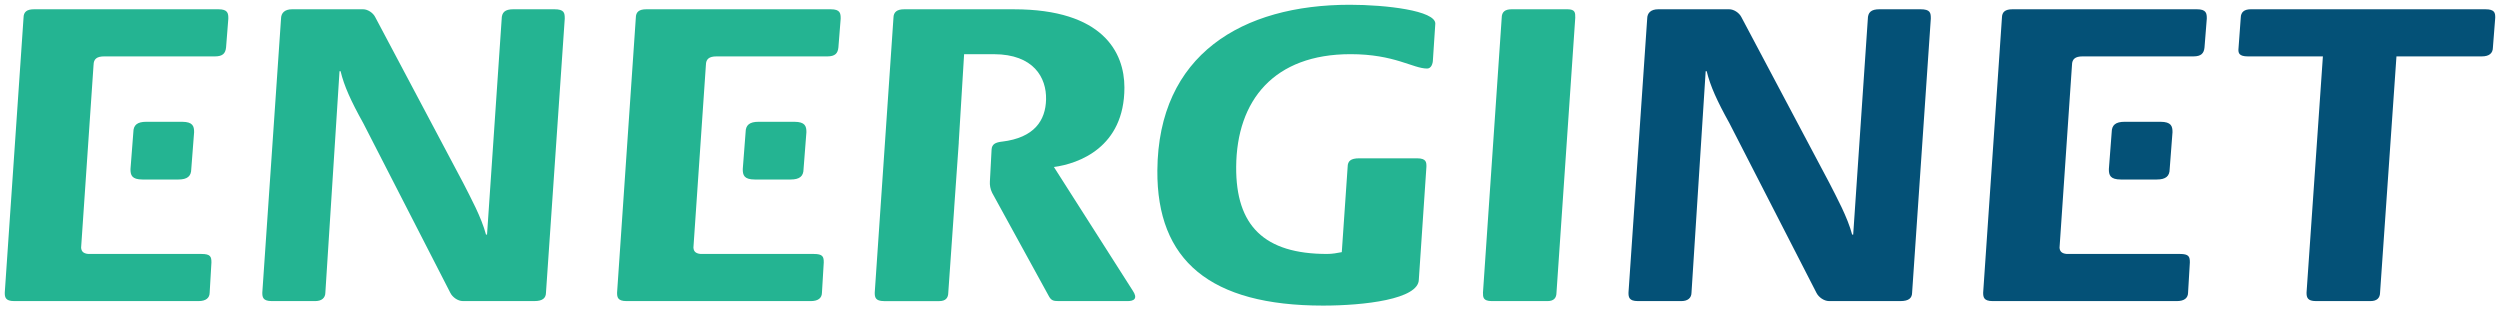
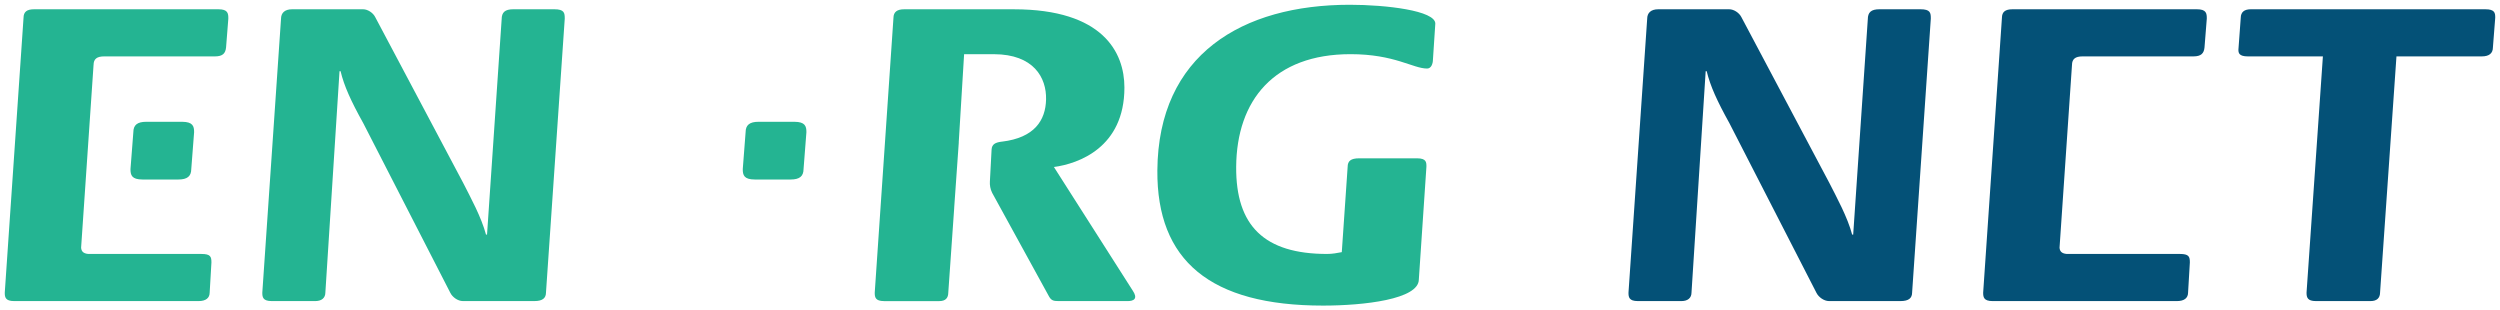
<svg xmlns="http://www.w3.org/2000/svg" xmlns:ns1="http://www.inkscape.org/namespaces/inkscape" xmlns:ns2="http://sodipodi.sourceforge.net/DTD/sodipodi-0.dtd" width="261.808mm" height="32.503mm" viewBox="0 0 261.808 32.503" version="1.1" id="svg8" ns1:version="0.92.0 r15299" ns2:docname="energinet.svg">
  <defs id="defs2">
    <clipPath id="clipPath26" clipPathUnits="userSpaceOnUse">
      <path ns1:connector-curvature="0" id="path24" d="M 0,0 H 595.276 V 841.89 H 0 Z" />
    </clipPath>
    <clipPath id="clipPath139" clipPathUnits="userSpaceOnUse">
      <path ns1:connector-curvature="0" id="path137" d="M 0,104.995 H 759.318 V 0 H 0 Z" />
    </clipPath>
  </defs>
  <ns2:namedview id="base" pagecolor="#ffffff" bordercolor="#666666" borderopacity="1.0" ns1:pageopacity="0.0" ns1:pageshadow="2" ns1:zoom="0.8136084" ns1:cx="492.86613" ns1:cy="59.533994" ns1:document-units="mm" ns1:current-layer="layer1" showgrid="false" fit-margin-top="0" fit-margin-left="0" fit-margin-right="0" fit-margin-bottom="0" units="mm" ns1:window-width="1280" ns1:window-height="744" ns1:window-x="-4" ns1:window-y="-4" ns1:window-maximized="1" />
  <g ns1:label="Layer 1" ns1:groupmode="layer" id="layer1" transform="translate(153.839,-132.082)">
    <g id="g317" transform="translate(0.5,-0.5)">
      <path d="m -124.909,134.54 c 0.006,-0.612 0.395,-0.987 1.165,-0.987 h 7.427 c 0.495,0 1.042,0.374 1.259,0.798 l 9.23,17.397 c 0.76,1.503 1.9,3.572 2.385,5.405 h 0.108 l 1.532,-22.569 c 0.006,-0.704 0.34,-1.032 1.221,-1.032 h 4.29 c 1.042,0 1.098,0.374 1.095,0.987 l -1.965,28.682 c -0.004,0.563 -0.335,0.891 -1.217,0.891 h -7.483 c -0.546,0 -1.096,-0.424 -1.309,-0.846 l -9.119,-17.772 c -1.306,-2.351 -2.01,-3.902 -2.383,-5.453 h -0.111 l -1.482,23.18 c -0.003,0.563 -0.393,0.891 -1.053,0.891 h -4.567 c -0.933,0 -0.986,-0.424 -0.983,-0.891 z" style="fill:#24b492;fill-opacity:1;fill-rule:nonzero;stroke:none;stroke-width:0.353" id="path143" ns1:connector-curvature="0" />
      <path d="m -5.755,161.858 c -0.016,2.068 -5.742,2.727 -10.031,2.727 -11.808,0 -17.417,-4.703 -17.351,-14.153 0.085,-12.144 8.897,-17.35 20.155,-17.35 3.796,0 8.963,0.612 8.953,1.975 l -0.248,3.763 c -0.003,0.422 -0.173,0.94 -0.611,0.94 -1.483,0 -3.399,-1.505 -8.019,-1.505 -8.015,0 -11.927,4.83 -11.976,11.801 -0.043,6.161 2.933,9.121 9.518,9.121 0.549,0 1.047,-0.093 1.542,-0.189 l 0.614,-8.933 c 0.003,-0.613 0.334,-0.894 1.213,-0.894 h 6.052 c 0.991,0 0.987,0.423 0.984,0.894 z" style="fill:#24b492;fill-opacity:1;fill-rule:nonzero;stroke:none;stroke-width:0.353" id="path147" ns1:connector-curvature="0" />
-       <path d="m 2.925,134.445 c 0.004,-0.611 0.338,-0.892 1.05,-0.892 h 5.834 c 0.826,0 0.823,0.374 0.818,0.892 l -1.965,28.777 c -0.005,0.563 -0.278,0.891 -0.939,0.891 H 1.893 c -0.936,0 -0.932,-0.424 -0.93,-0.891 z" style="fill:#24b492;fill-opacity:1;fill-rule:nonzero;stroke:none;stroke-width:0.353" id="path151" ns1:connector-curvature="0" />
      <path d="m 18.16,134.54 c 0.005,-0.612 0.393,-0.987 1.165,-0.987 h 7.423 c 0.497,0 1.04,0.374 1.263,0.798 l 9.229,17.397 c 0.761,1.503 1.9,3.572 2.384,5.405 h 0.109 l 1.531,-22.569 c 0.007,-0.704 0.341,-1.032 1.217,-1.032 h 4.293 c 1.041,0 1.093,0.374 1.087,0.987 l -1.957,28.682 c -0.005,0.563 -0.336,0.891 -1.216,0.891 h -7.48 c -0.547,0 -1.096,-0.424 -1.314,-0.846 l -9.118,-17.772 c -1.304,-2.351 -2.008,-3.902 -2.384,-5.453 h -0.107 l -1.484,23.18 c -0.003,0.563 -0.391,0.891 -1.05,0.891 h -4.57 c -0.933,0 -0.98,-0.424 -0.978,-0.891 z" style="fill:#045177;fill-opacity:1;fill-rule:nonzero;stroke:none;stroke-width:0.353" id="path155" ns1:connector-curvature="0" />
      <path d="m 88.922,138.488 h -7.861 c -0.934,0 -0.988,-0.376 -0.986,-0.705 l 0.245,-3.338 c 0.005,-0.612 0.39,-0.892 1.053,-0.892 h 24.557 c 0.991,0 1.043,0.375 1.039,0.892 l -0.242,3.103 c -0.002,0.611 -0.393,0.94 -1.161,0.94 h -8.94 l -1.717,24.734 c -0.005,0.563 -0.333,0.89 -0.994,0.89 h -5.72 c -0.881,0 -0.989,-0.375 -0.985,-0.89 z" style="fill:#045177;fill-opacity:1;fill-rule:nonzero;stroke:none;stroke-width:0.353" id="path159" ns1:connector-curvature="0" />
      <path d="M -131.461,133.553 H -150.768 c -0.773,0 -1.101,0.28 -1.106,0.892 l -1.965,28.777 c -0.003,0.467 0.049,0.89 0.986,0.89 h 19.309 c 0.769,0 1.161,-0.328 1.163,-0.89 l 0.184,-3.151 c 0.004,-0.611 -0.103,-0.894 -1.038,-0.894 h -11.854 c -0.586,-0.052 -0.727,-0.327 -0.755,-0.658 l 1.303,-19.138 h 0.002 c 0.003,-0.612 0.337,-0.893 1.105,-0.893 h 11.607 c 0.823,0 1.101,-0.329 1.163,-0.94 l 0.237,-3.008 c 0.005,-0.564 -0.047,-0.987 -1.039,-0.987" style="fill:#24b492;fill-opacity:1;fill-rule:nonzero;stroke:none;stroke-width:0.353" id="path163" ns1:connector-curvature="0" />
      <path d="m -135.268,145.336 h -3.755 c -0.944,0 -1.348,0.344 -1.352,1.094 l -0.299,3.859 c -0.005,0.632 0.132,1.089 1.253,1.092 h 3.761 c 0.938,0 1.345,-0.344 1.351,-1.092 l 0.297,-3.859 c 0.005,-0.63 -0.13,-1.089 -1.256,-1.094" style="fill:#24b492;fill-opacity:1;fill-rule:nonzero;stroke:none;stroke-width:0.353" id="path167" ns1:connector-curvature="0" />
-       <path d="m -67.34,133.553 h -19.309 c -0.769,0 -1.101,0.28 -1.105,0.892 l -1.962,28.777 c -0.004,0.467 0.049,0.89 0.984,0.89 h 19.307 c 0.773,0 1.16,-0.328 1.164,-0.89 l 0.188,-3.151 c 0.005,-0.611 -0.103,-0.894 -1.041,-0.894 h -11.851 c -0.598,-0.055 -0.732,-0.332 -0.756,-0.673 l 1.306,-19.123 h 0.001 c 0.004,-0.612 0.335,-0.893 1.105,-0.893 h 11.605 c 0.827,0 1.105,-0.329 1.165,-0.94 l 0.238,-3.008 c 0.004,-0.564 -0.045,-0.987 -1.039,-0.987" style="fill:#24b492;fill-opacity:1;fill-rule:nonzero;stroke:none;stroke-width:0.353" id="path171" ns1:connector-curvature="0" />
      <path d="m -71.145,145.336 h -3.757 c -0.943,0 -1.349,0.344 -1.355,1.094 l -0.297,3.859 c -0.005,0.632 0.131,1.089 1.257,1.092 h 3.754 c 0.945,0 1.348,-0.344 1.354,-1.092 l 0.299,-3.859 c 0.005,-0.63 -0.133,-1.089 -1.254,-1.094" style="fill:#24b492;fill-opacity:1;fill-rule:nonzero;stroke:none;stroke-width:0.353" id="path175" ns1:connector-curvature="0" />
      <path d="M 75.724,133.553 H 56.417 c -0.769,0 -1.101,0.28 -1.107,0.892 l -1.965,28.777 c 0,0.467 0.05,0.89 0.987,0.89 H 73.642 c 0.768,0 1.159,-0.328 1.161,-0.89 l 0.186,-3.151 c 0.004,-0.611 -0.104,-0.894 -1.038,-0.894 H 62.097 c -0.588,-0.052 -0.727,-0.327 -0.754,-0.658 l 1.304,-19.138 c 0.005,-0.612 0.339,-0.893 1.106,-0.893 h 11.606 c 0.826,0 1.105,-0.329 1.165,-0.94 l 0.239,-3.008 c 0.005,-0.564 -0.048,-0.987 -1.039,-0.987" style="fill:#045177;fill-opacity:1;fill-rule:nonzero;stroke:none;stroke-width:0.353" id="path179" ns1:connector-curvature="0" />
-       <path d="M 71.917,145.336 H 68.159 c -0.945,0 -1.35,0.344 -1.355,1.094 l -0.295,3.859 c -0.006,0.632 0.132,1.089 1.258,1.092 h 3.755 c 0.942,0 1.349,-0.344 1.355,-1.092 l 0.295,-3.859 c 0.006,-0.63 -0.131,-1.089 -1.254,-1.094" style="fill:#045177;fill-opacity:1;fill-rule:nonzero;stroke:none;stroke-width:0.353" id="path183" ns1:connector-curvature="0" />
      <path d="m -49.402,147.411 c -0.695,0.082 -1.061,0.27 -1.095,0.827 l -0.177,3.347 c -0.025,0.357 0.038,0.808 0.242,1.201 l 5.957,10.855 c 0.223,0.378 0.423,0.475 0.988,0.472 h 7.193 c 0.728,0.013 1.147,-0.273 0.559,-1.127 l -8.235,-12.915 c 2.57,-0.347 7.384,-2.033 7.384,-8.321 0,-3.675 -2.245,-8.196 -11.583,-8.196 h -11.495 c -0.718,0 -1.104,0.28 -1.108,0.89 l -1.961,28.777 c -0.003,0.469 0.047,0.893 0.98,0.893 h 5.777 c 0.663,0 0.941,-0.328 0.945,-0.893 l 0.621,-8.874 c 7.05e-4,-0.006 -0.001,-0.009 -0.002,-0.015 l 0.481,-6.836 h -0.006 l 0.563,-9.239 h 3.131 c 4.138,0.011 5.506,2.443 5.452,4.738 -0.048,2.2 -1.225,4.011 -4.614,4.419" style="fill:#24b492;fill-opacity:1;fill-rule:nonzero;stroke:none;stroke-width:0.353" id="path187" ns1:connector-curvature="0" />
    </g>
  </g>
</svg>